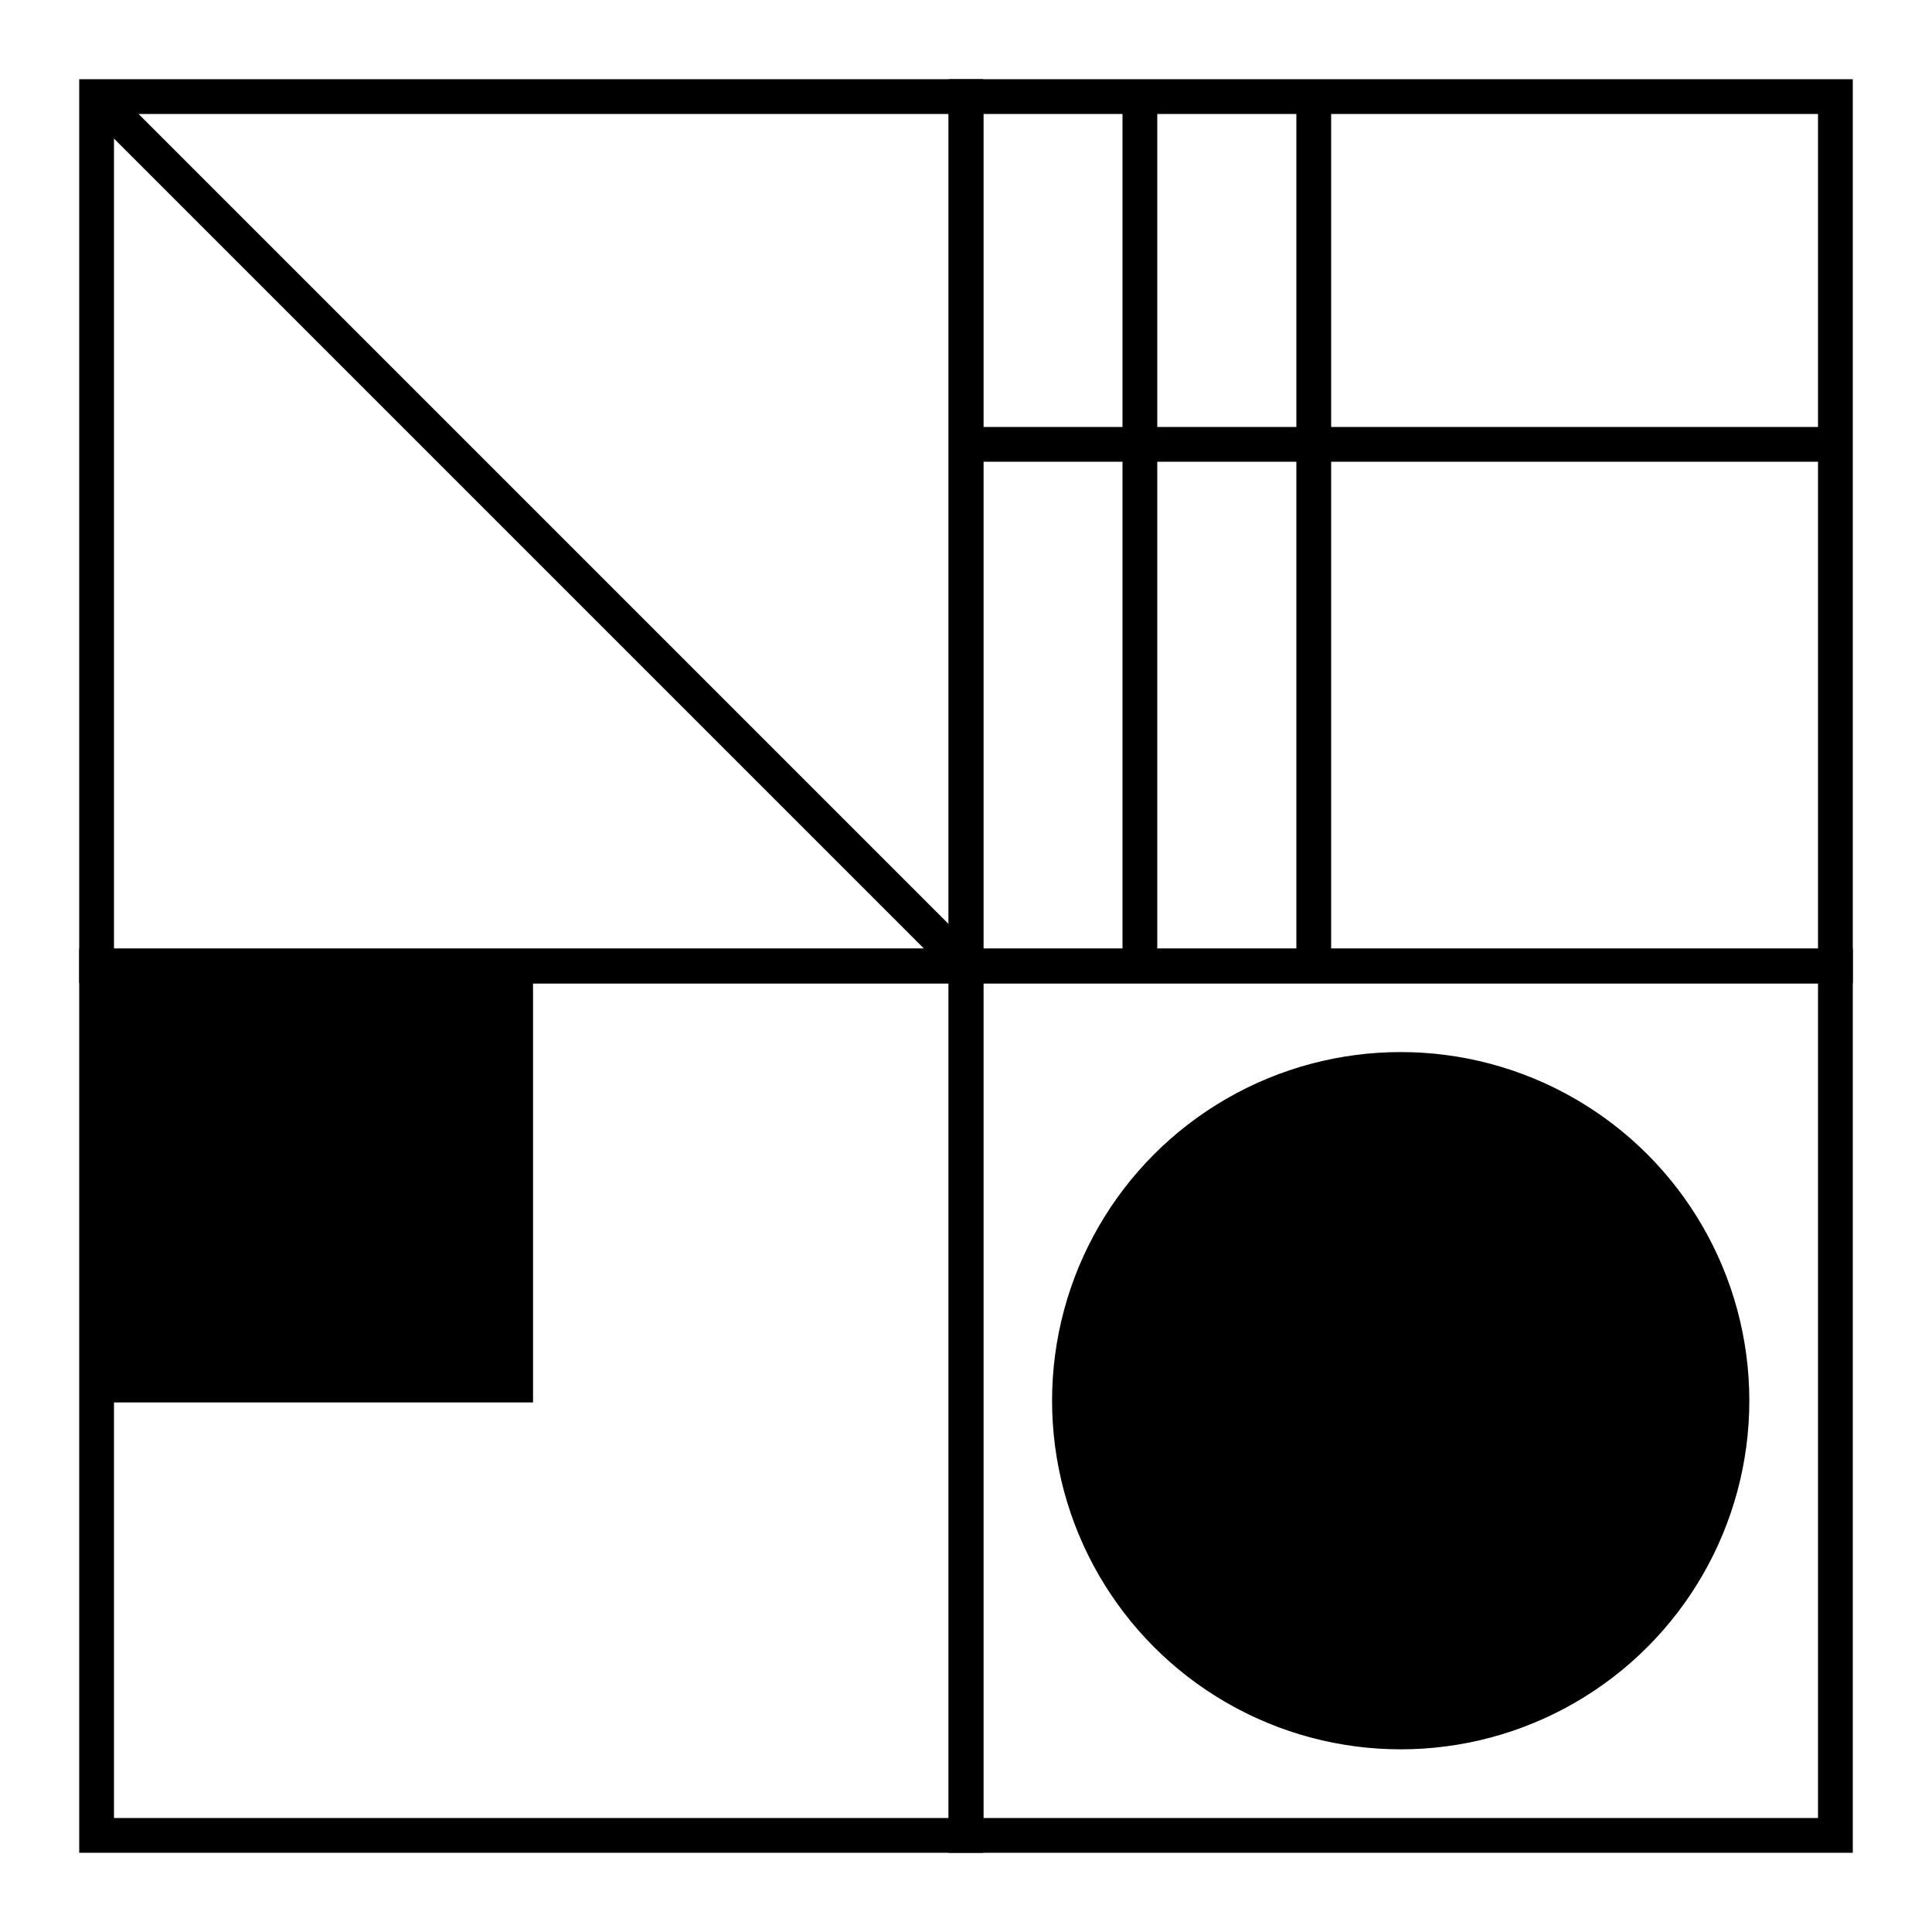
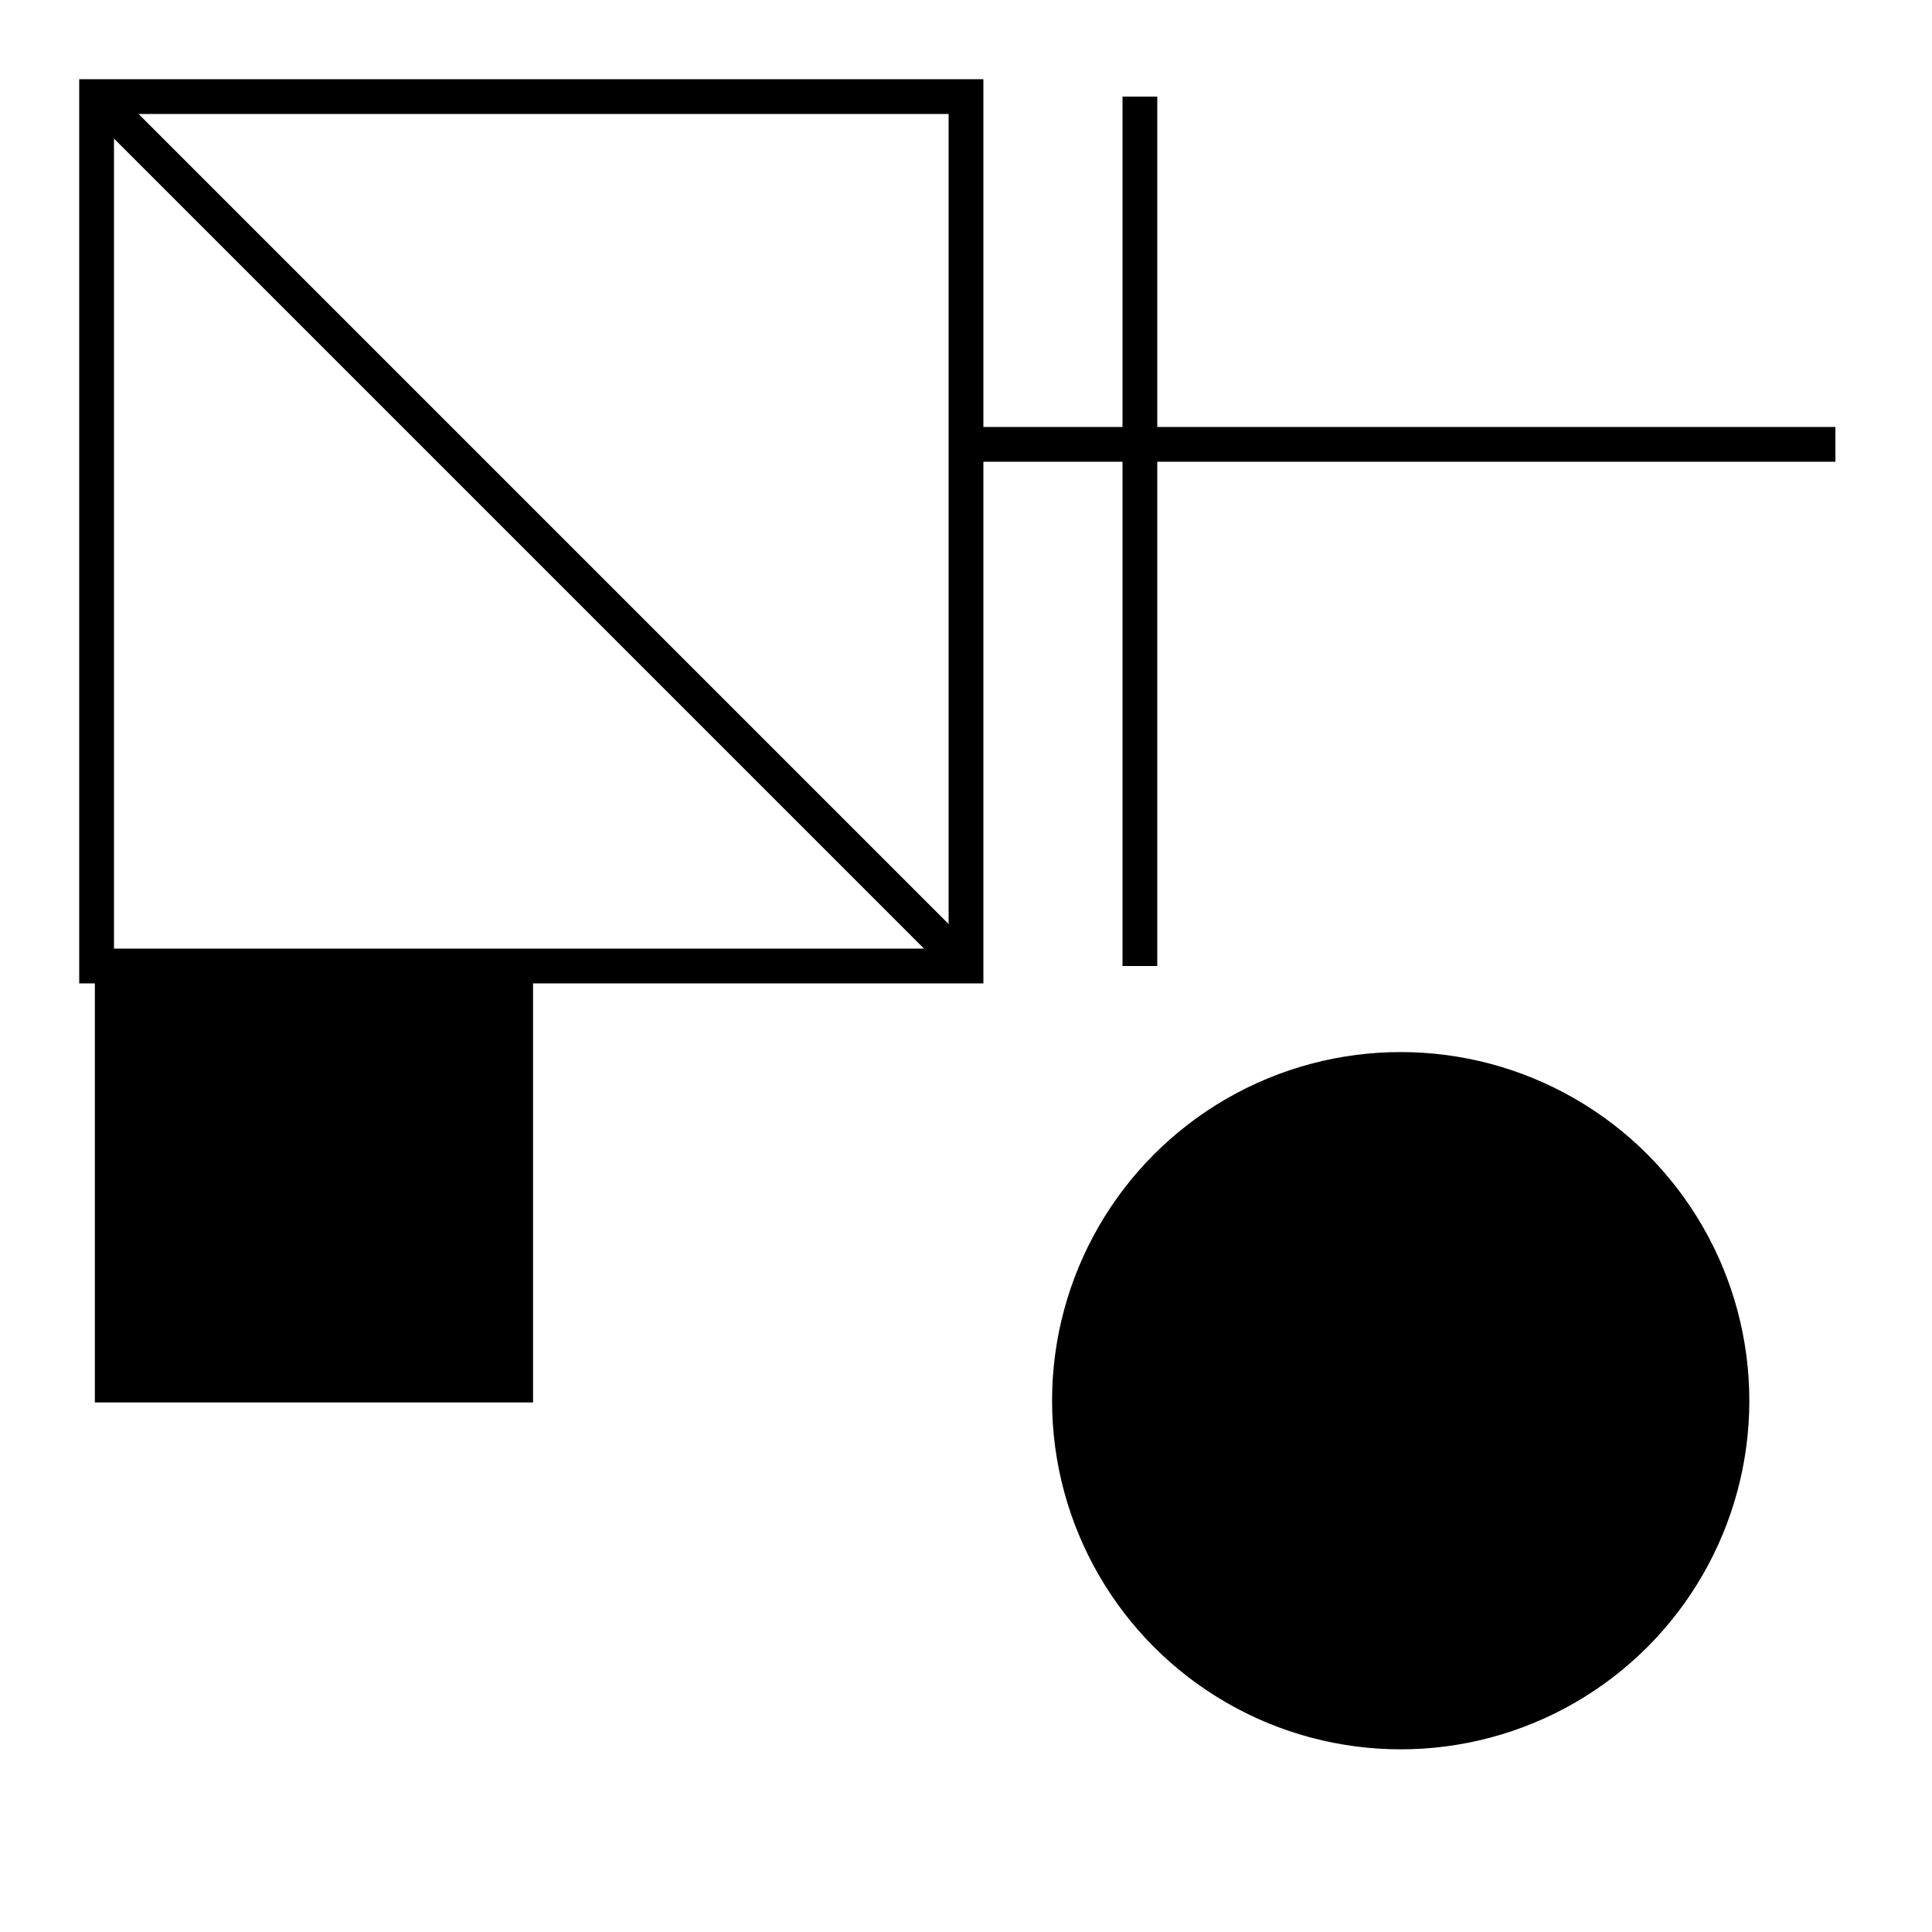
<svg xmlns="http://www.w3.org/2000/svg" id="A-04" width="2000" height="2000">
  <g id="G38-Q00001-A04" transform="translate(100,100) scale(0.9,0.9)">
    <g id="G38-Q00001-A01-E01">
      <title>Element 1</title>
      <rect x="0" y="0" width="50%" height="50%" fill="none" stroke="#000" stroke-width="2%" />
      <line x1="0" y1="0" x2="1000" y2="1000" fill="#000" stroke="#000" stroke-width="2%" />
    </g>
    <g id="G38-Q00001-A01-E02" transform="translate(1000,0)">
      <title>Element 2</title>
-       <rect x="0" y="0" width="50%" height="50%" fill="none" stroke="#000" stroke-width="2%" />
      <line x1="0" y1="400" x2="1000" y2="400" fill="#000" stroke="#000" stroke-width="2%" />
      <line x1="200" y1="0" x2="200" y2="1000" fill="#000" stroke="#000" stroke-width="2%" />
-       <line x1="400" y1="0" x2="400" y2="1000" fill="#000" stroke="#000" stroke-width="2%" />
    </g>
    <g id="G38-Q00001-A01-E03" transform="translate(0,1000)">
      <title>Element 3</title>
-       <rect x="0" y="0" width="50%" height="50%" fill="none" stroke="#000" stroke-width="2%" />
      <rect x="0" y="0" width="25%" height="25%" fill="#000" stroke="#000" stroke-width="0.2%" />
    </g>
    <g id="G38-Q00001-A01-E03" transform="translate(1000,1000)">
      <title>Element 3</title>
-       <rect x="0" y="0" width="50%" height="50%" fill="none" stroke="#000" stroke-width="2%" />
      <circle cx="25%" cy="25%" r="20%" fill="#000" stroke="#000" stroke-width="0.1%" />
    </g>
  </g>
</svg>